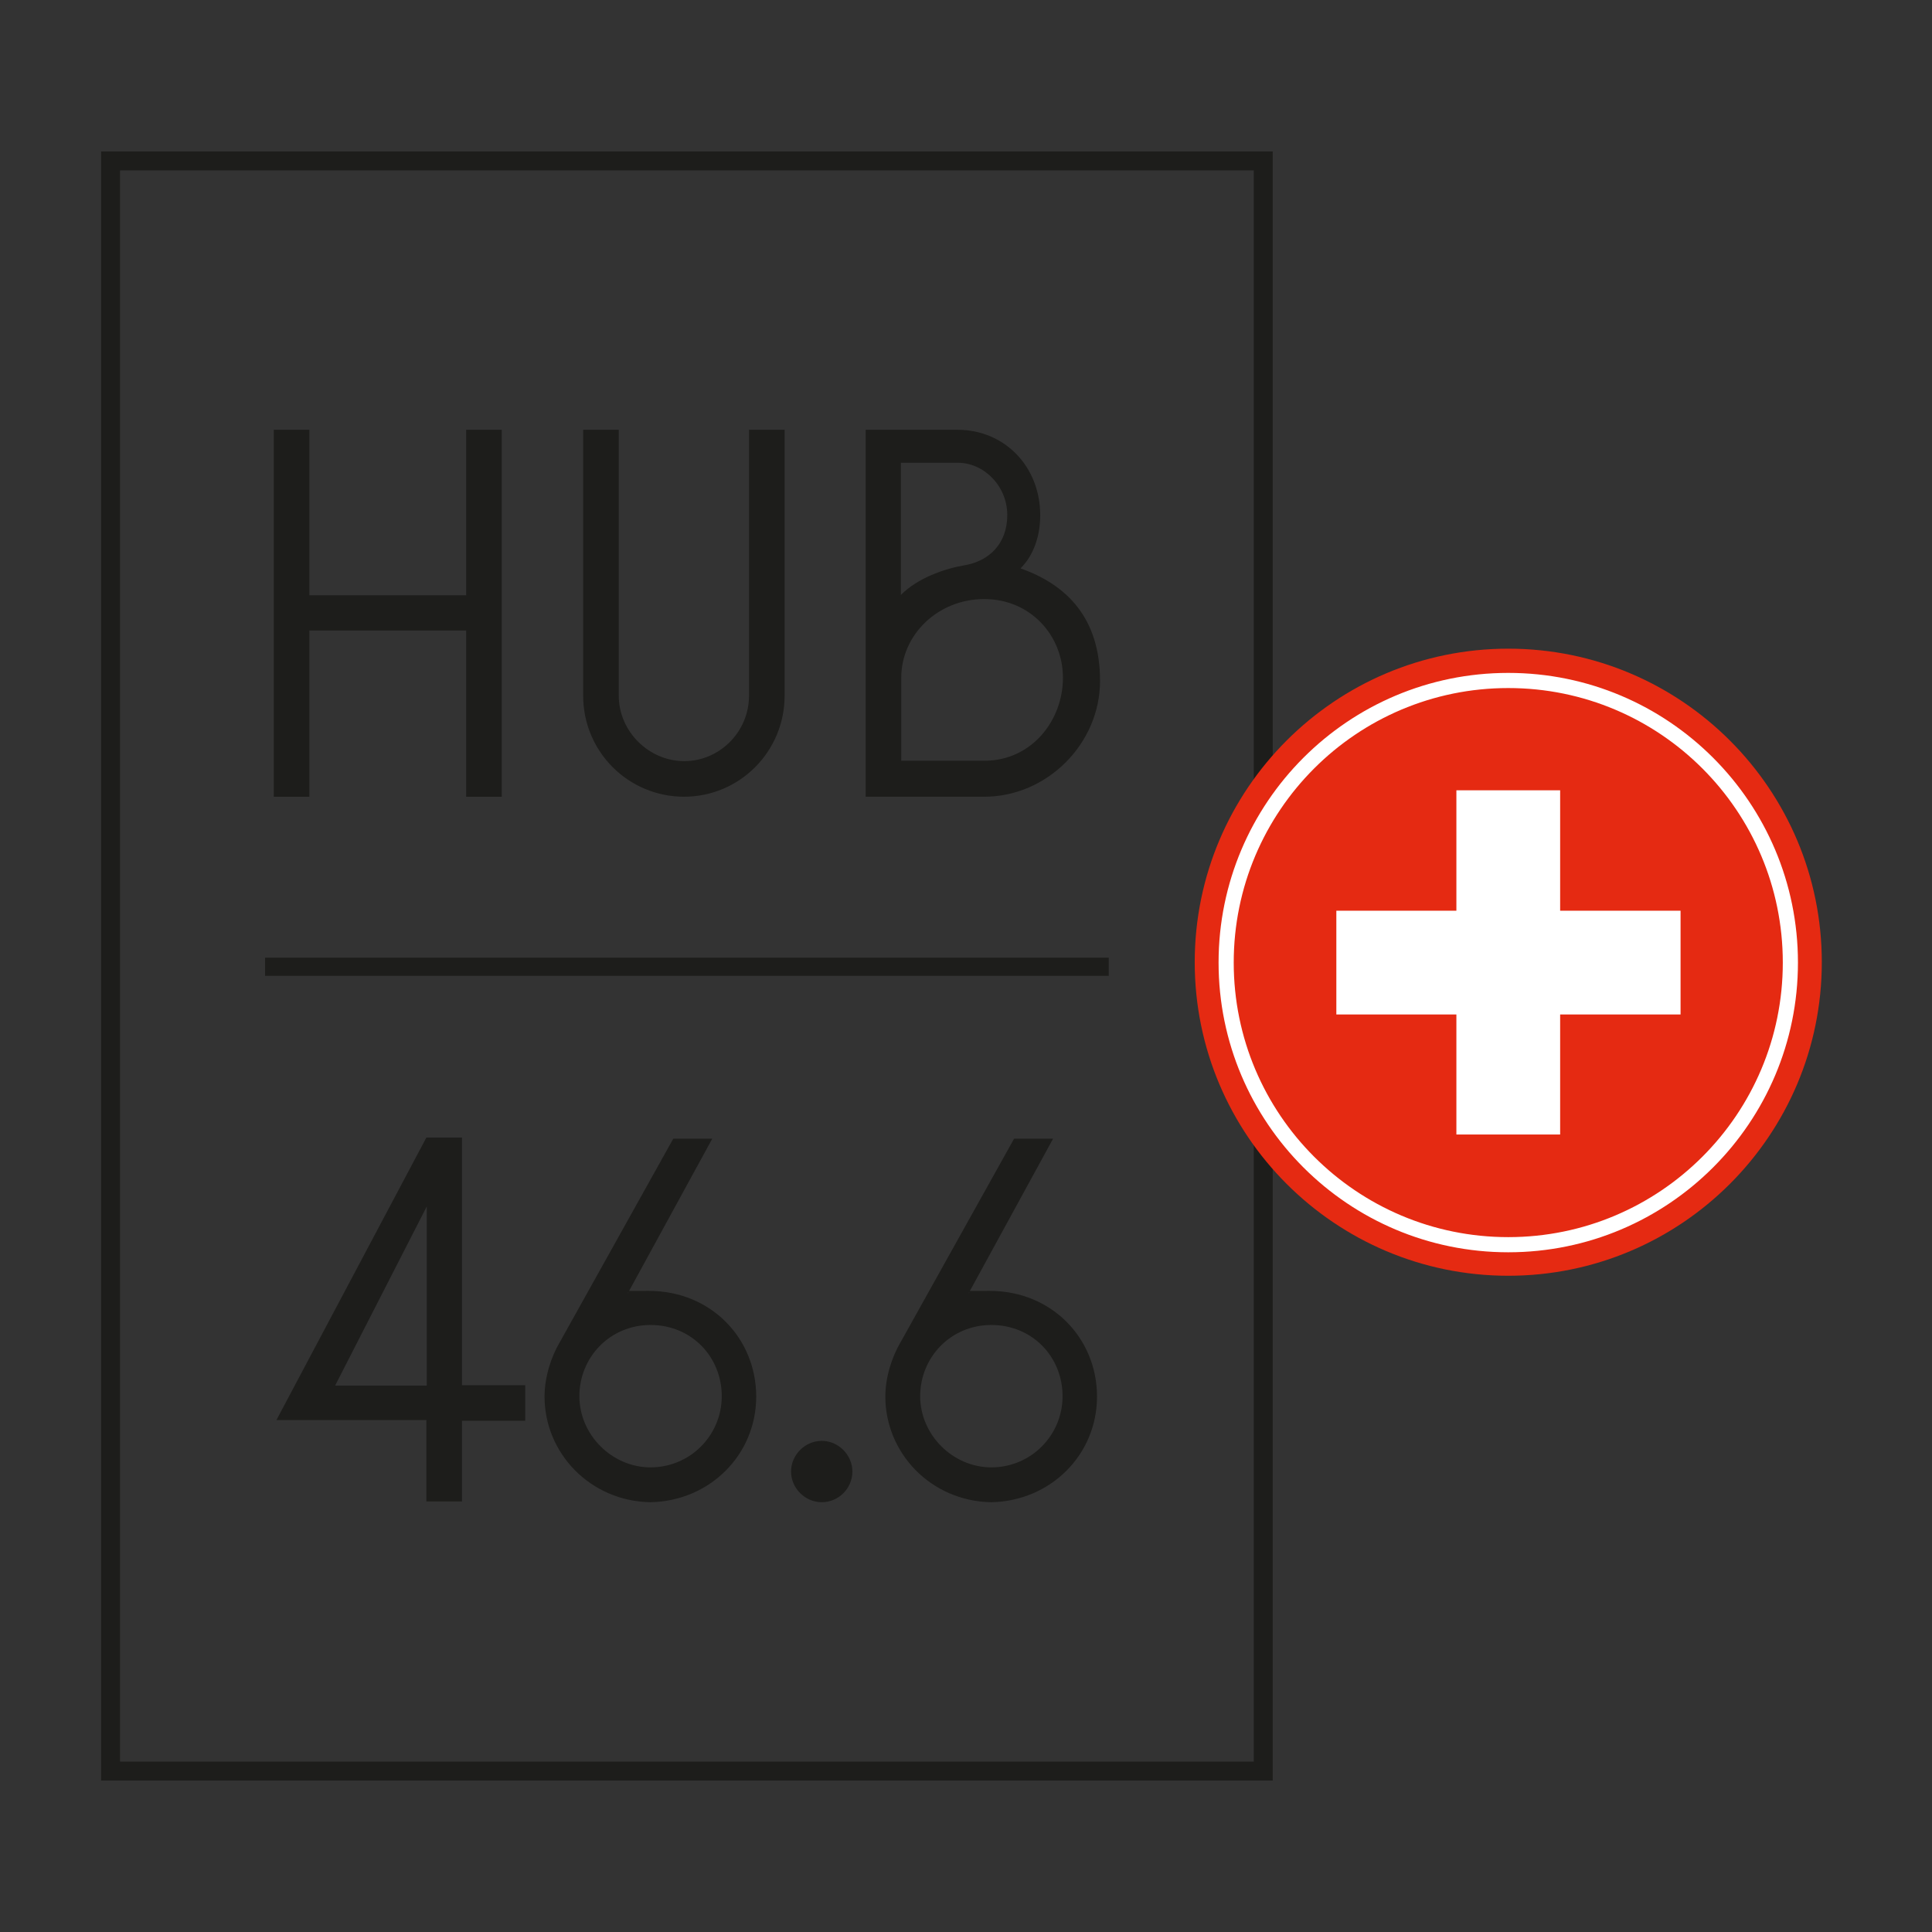
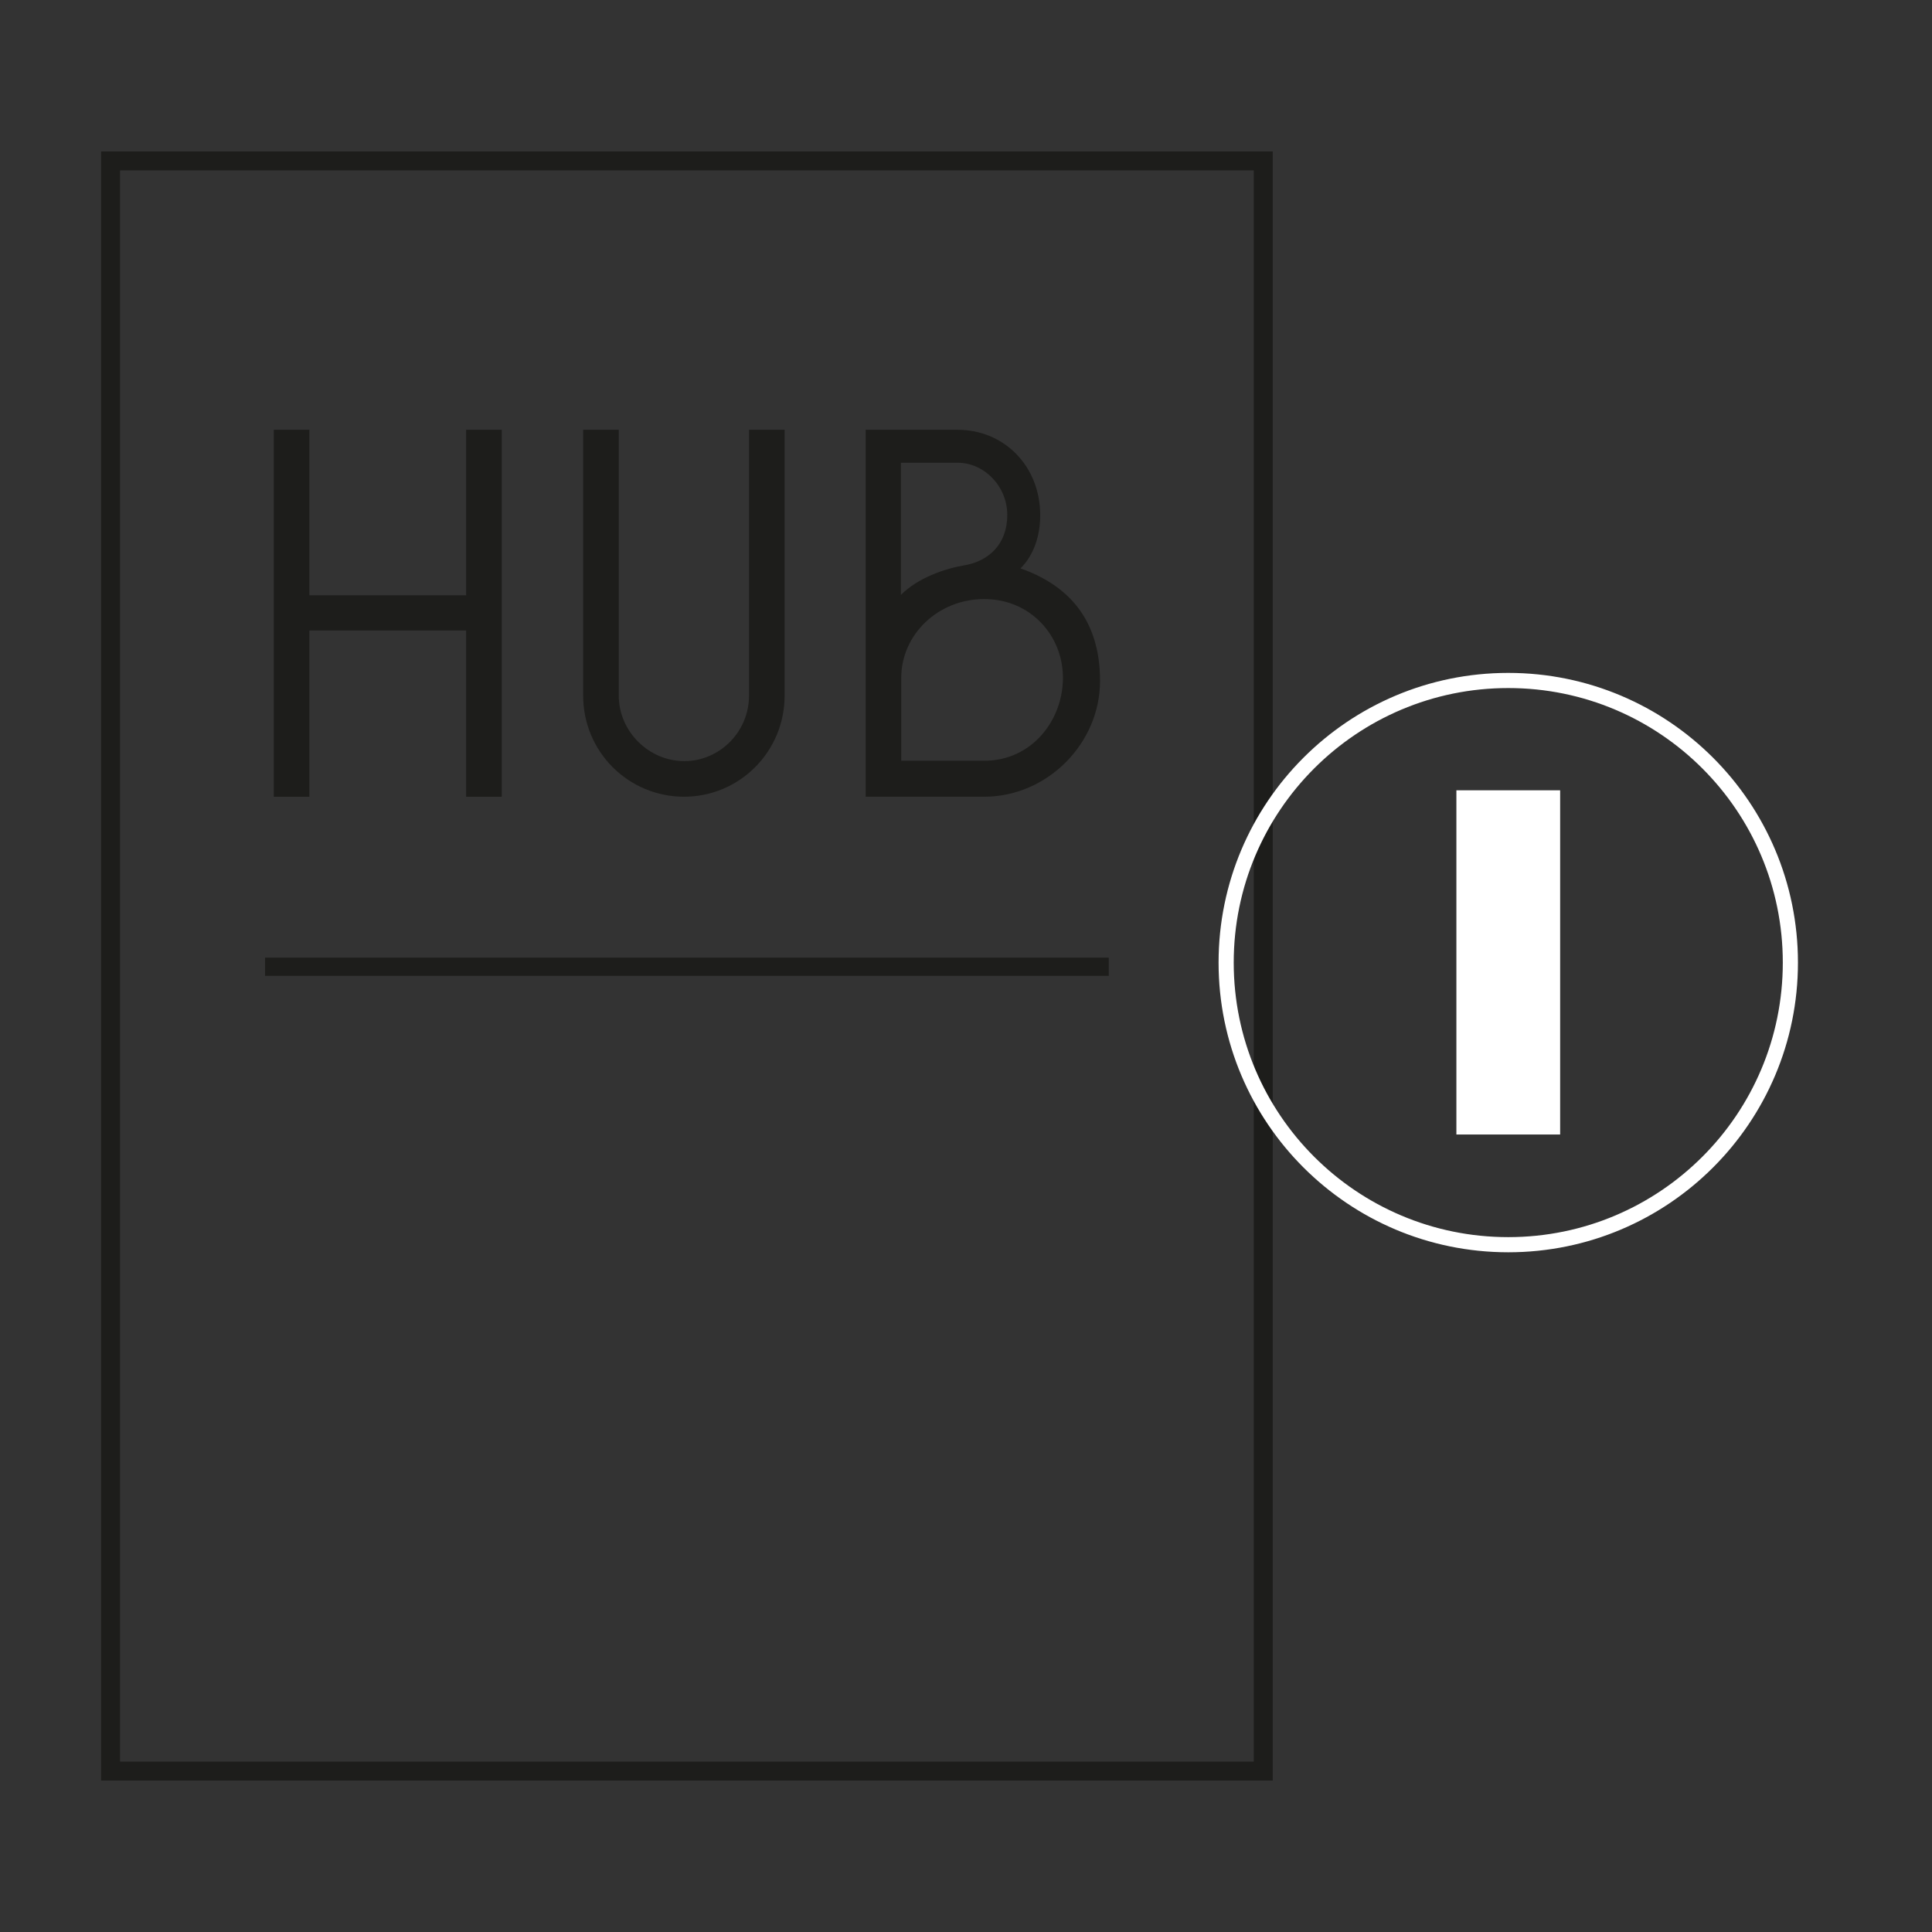
<svg xmlns="http://www.w3.org/2000/svg" version="1.1" viewBox="0 0 510.2 510.2">
  <rect x="0" y="0" width="510.2" height="510.2" fill="#333333" stroke="none" />
  <defs>
    <style> .cls-1 { stroke-width: 5px; } .cls-1, .cls-2 { stroke: #1d1d1b; } .cls-1, .cls-2, .cls-3, .cls-4 { fill: none; } .cls-2 { stroke-width: 4.8px; } .cls-3 { stroke-width: 4px; } .cls-3, .cls-4 { stroke: #fff; } .cls-5 { fill: #1d1d1b; } .cls-4 { stroke-width: 27.4px; } .cls-6 { fill: #e52a12; } </style>
  </defs>
  <g>
    <g id="Calque_1">
      <g id="a">
        <g>
          <rect class="cls-1" x="29.2" y="42.5" width="304.4" height="425.2" />
          <path class="cls-5" d="M238,122.2h14.9c7,0,13.1,6.2,13.1,13.8s-4.8,12.2-11.4,13.3c-5.2.9-12.2,3.3-16.7,7.8v-34.9h.1ZM238,179c0-11.4,9.7-20.8,21.9-20.8s20.8,9.6,20.8,20.8-8.2,21.9-20.8,21.9h-21.9v-21.9h0ZM259.9,210.4c16.6,0,30.6-14,30.6-30.6s-8.8-25.4-21-29.7c3.6-3.6,5.2-8.8,5.2-14,0-13.1-9.6-22.6-21.8-22.6h-24.3v96.9h31.4ZM180.6,210.4c14.7,0,26.6-11.9,26.6-26.7v-70.2h-9.4v70.2c0,9.6-7.8,17.3-17.1,17.3s-17.3-7.8-17.3-17.3v-70.2h-9.4v70.2c0,14.8,11.9,26.7,26.7,26.7M81.7,210.4v-43.9h41.4v43.9h9.4v-96.9h-9.4v43.7h-41.4v-43.7h-9.4v96.9h9.4Z" />
          <line class="cls-2" x1="70" y1="255.3" x2="292.8" y2="255.3" />
          <g>
-             <path class="cls-5" d="M261.8,387.5c-10.2,0-18.8-8.6-18.8-18.8s8-18.8,18.8-18.8,18.8,8.4,18.8,18.8-8.4,18.8-18.8,18.8M261.8,396.7c15.6-.3,27.9-12.5,27.9-27.9s-12-27.9-28.3-27.9-3.8.1-5.6.6l22.3-40.8h-10.3l-30,53.8c-2.2,3.7-4,9.1-4,14.3,0,14.9,12,27.6,27.9,27.9M217,396.7c4.5,0,8.1-3.7,8.1-8.1s-3.7-8.1-8.1-8.1-8.1,3.7-8.1,8.1,3.7,8.1,8.1,8.1M171.8,387.5c-10.2,0-18.8-8.6-18.8-18.8s8-18.8,18.8-18.8,18.8,8.4,18.8,18.8-8.4,18.8-18.8,18.8M171.8,396.7c15.6-.3,27.9-12.5,27.9-27.9s-12-27.9-28.3-27.9-3.8.1-5.6.6l22.3-40.8h-10.3l-30,53.8c-2.2,3.7-4,9.1-4,14.3,0,14.9,12,27.6,27.9,27.9M112.7,318.6v47.3h-24.2s24.2-47.3,24.2-47.3ZM122,396.7v-21.5h16.7v-9.4h-16.7v-65.4h-9.4l-39.6,74.6h39.6v21.5h9.4Z" />
-             <path class="cls-6" d="M398.3,336.9c45.7,0,82.8-37.1,82.8-82.8s-37.1-82.8-82.8-82.8-82.8,37.1-82.8,82.8,37.1,82.8,82.8,82.8" />
-           </g>
+             </g>
          <line class="cls-4" x1="398.3" y1="208.7" x2="398.3" y2="299.6" />
-           <line class="cls-4" x1="443.8" y1="254.2" x2="352.9" y2="254.2" />
          <circle class="cls-3" cx="398.3" cy="254.2" r="74.5" />
        </g>
      </g>
    </g>
  </g>
</svg>